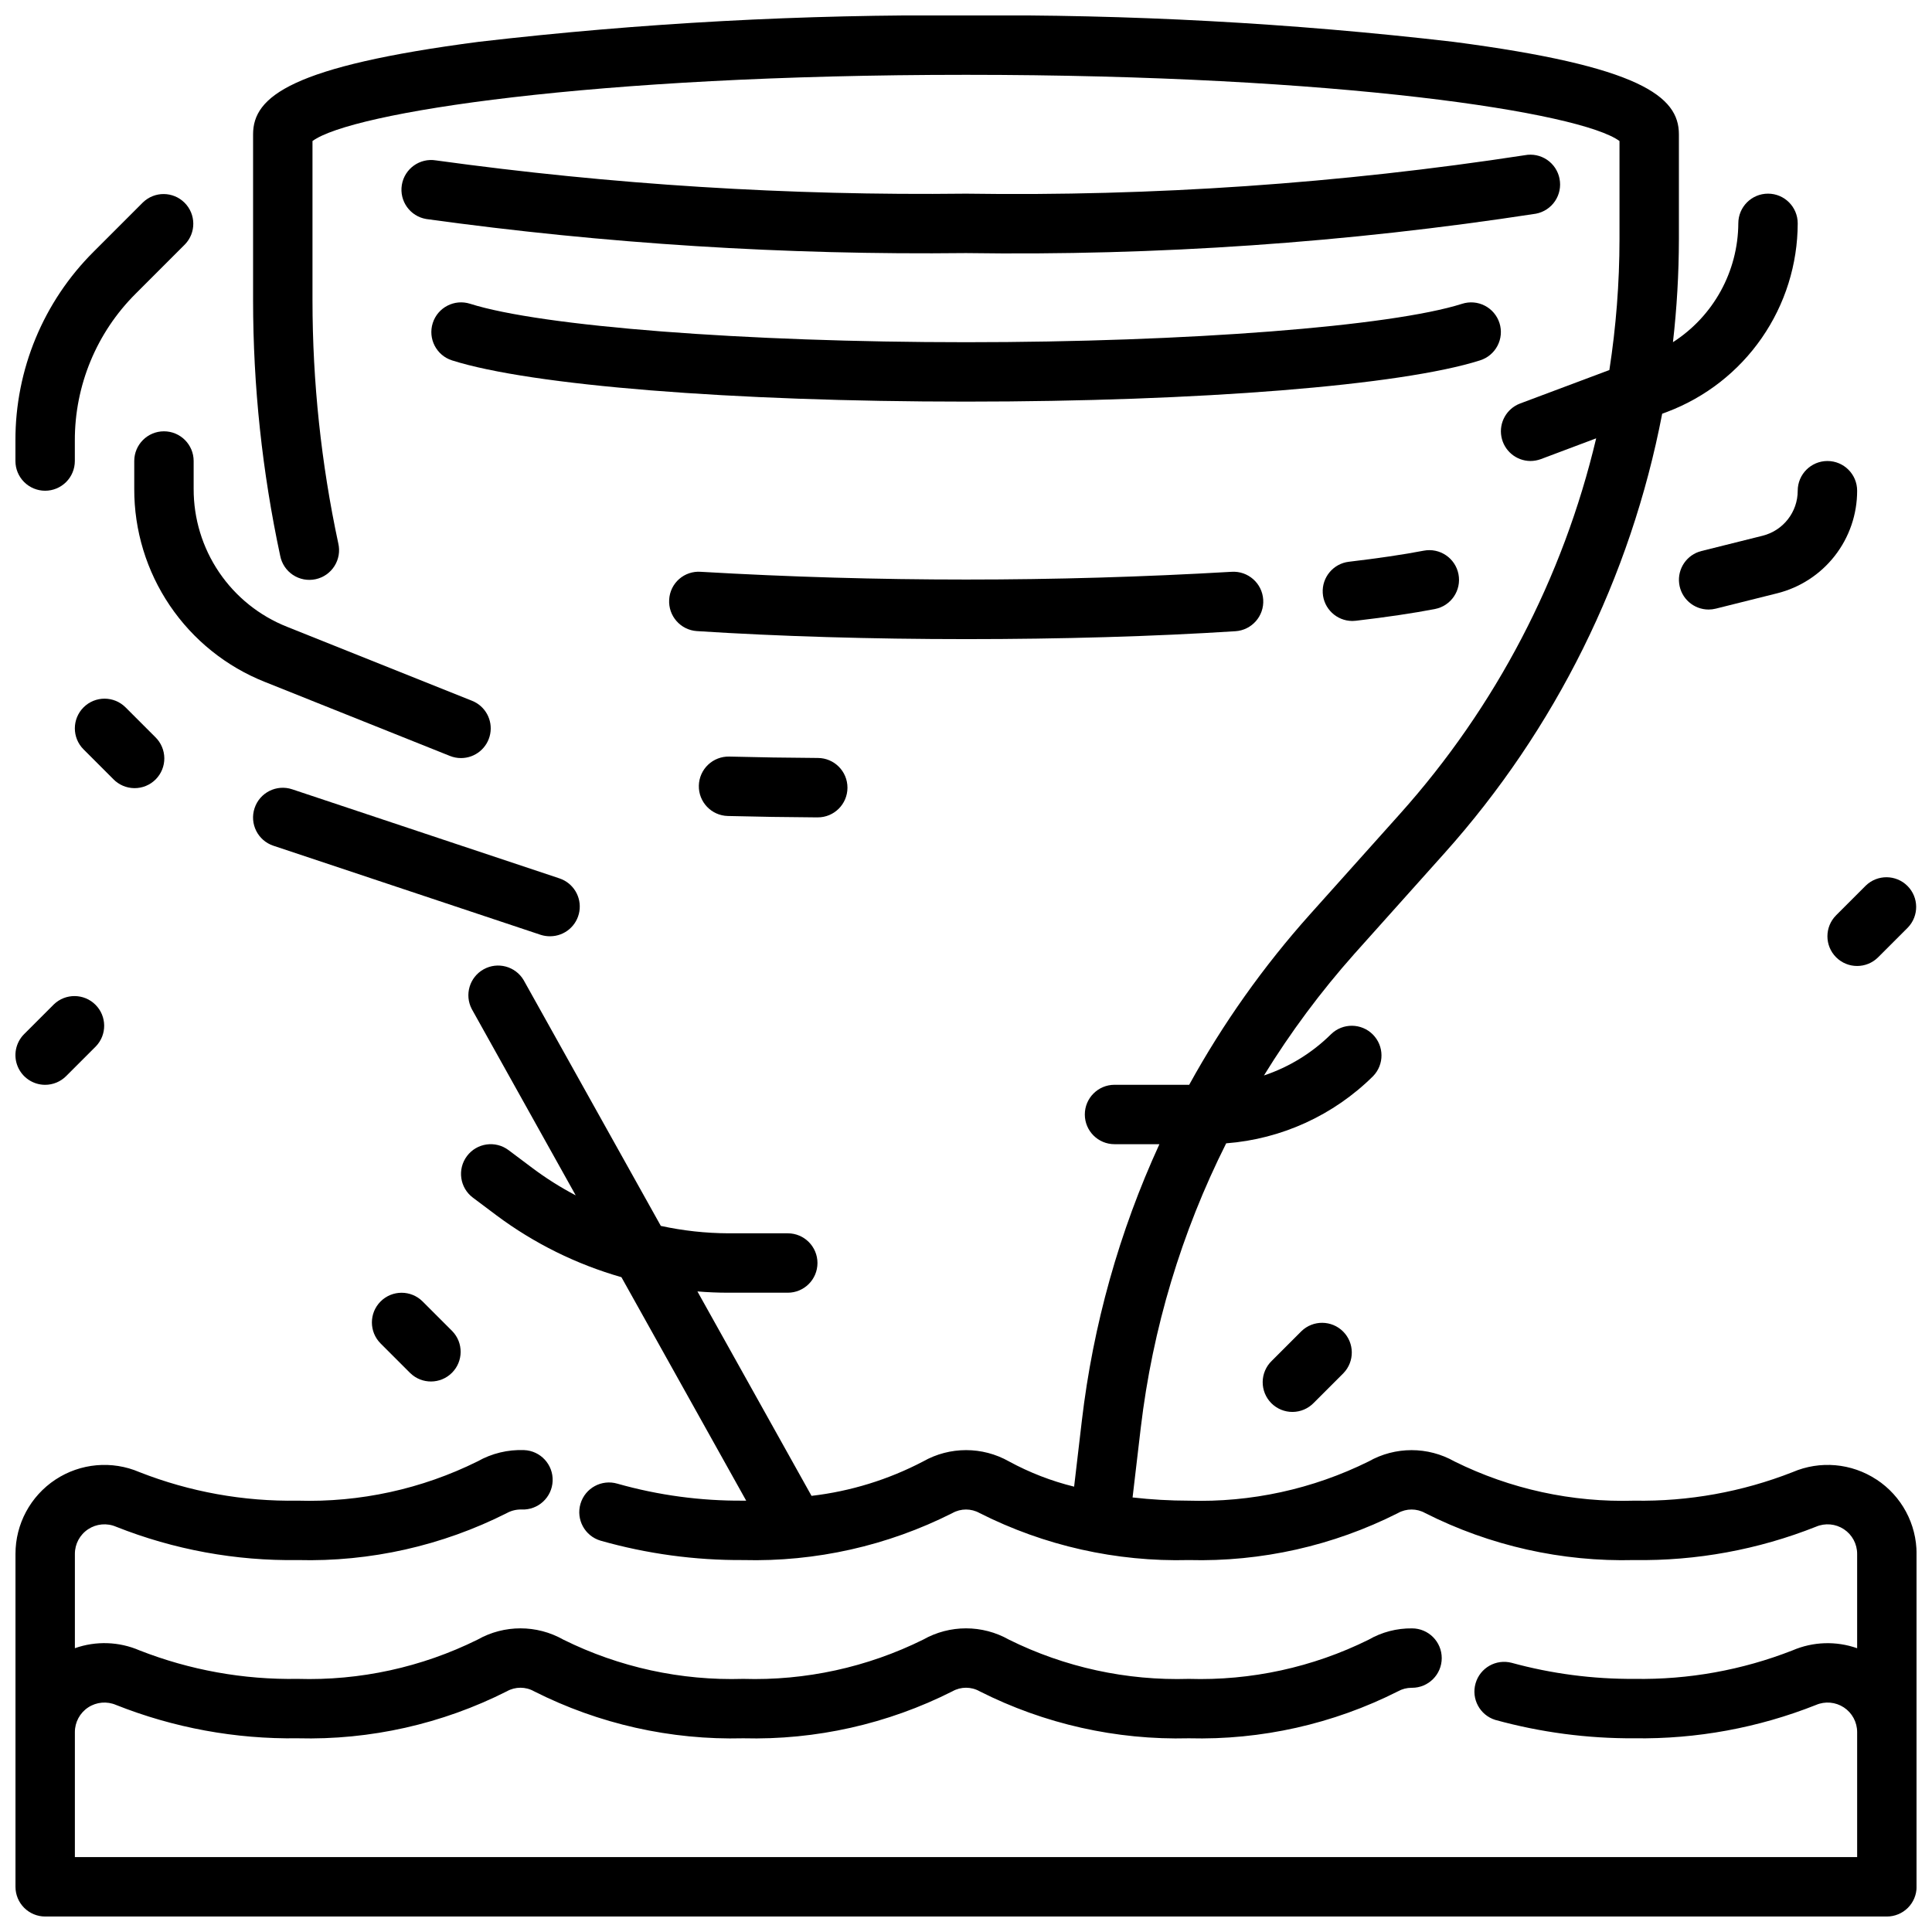
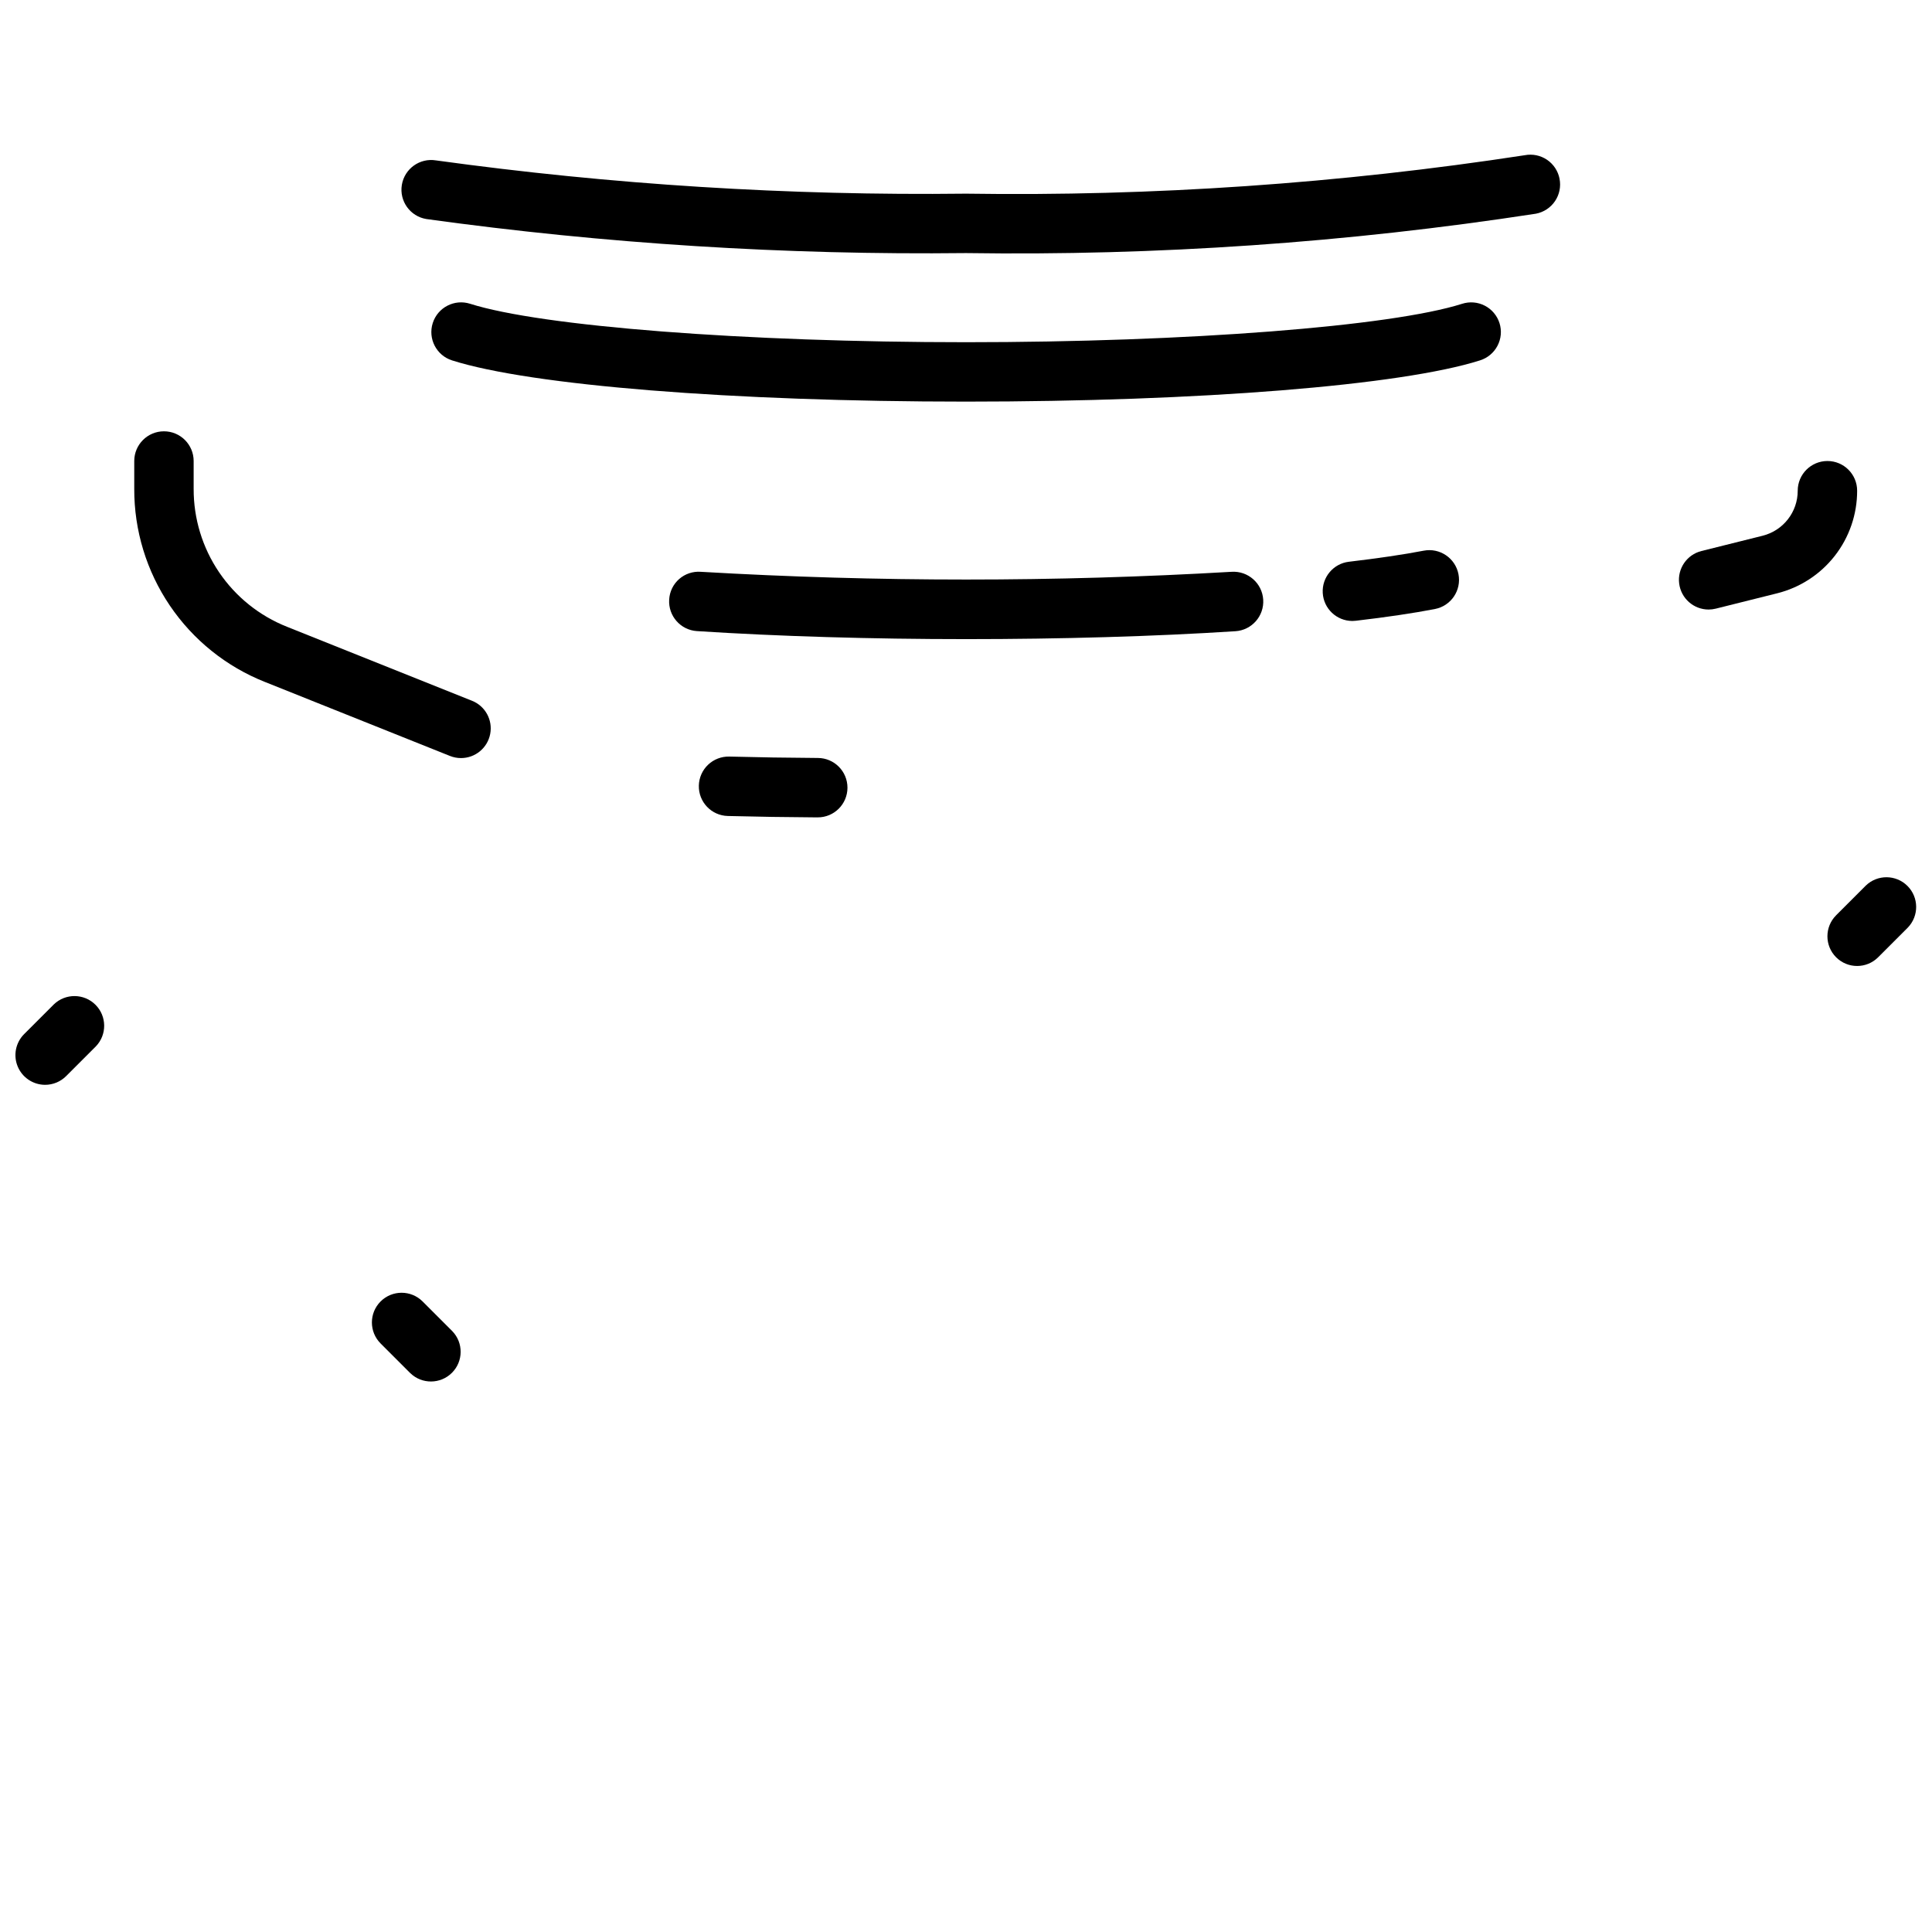
<svg xmlns="http://www.w3.org/2000/svg" width="800px" height="800px" version="1.1" viewBox="144 144 512 512">
  <defs>
    <clipPath id="d">
      <path d="m628 376h23.902v24h-23.902z" />
    </clipPath>
    <clipPath id="c">
      <path d="m148.09 195h47.906v80h-47.906z" />
    </clipPath>
    <clipPath id="b">
      <path d="m148.09 407h23.906v25h-23.906z" />
    </clipPath>
    <clipPath id="a">
      <path d="m148.09 148.09h503.81v503.81h-503.81z" />
    </clipPath>
  </defs>
  <path d="m557.3 191.39c-0.391-2.051-1.582-3.863-3.309-5.039-1.727-1.172-3.852-1.613-5.902-1.219-48.992 7.516-98.527 10.926-148.09 10.191-46.977 0.555-93.926-2.394-140.46-8.816-4.293-0.703-8.34 2.203-9.047 6.496-0.703 4.289 2.203 8.34 6.496 9.043 47.379 6.555 95.184 9.57 143.01 9.023 50.547 0.738 101.07-2.75 151.04-10.438 2.059-0.391 3.875-1.586 5.051-3.32 1.176-1.734 1.609-3.867 1.207-5.922z" />
  <path d="m541.38 229.62c-0.633-1.992-2.027-3.648-3.883-4.606-1.855-0.961-4.012-1.145-6.004-0.512-18.844 6-72.902 10.188-131.45 10.188s-112.57-4.188-131.46-10.188h-0.004c-4.141-1.32-8.574 0.965-9.895 5.109-1.32 4.141 0.965 8.574 5.109 9.895 20.859 6.637 74.328 10.926 136.19 10.926s115.36-4.289 136.23-10.926h-0.004c2-0.621 3.672-2.016 4.641-3.871 0.973-1.855 1.164-4.019 0.531-6.016z" />
  <path d="m337.27 344.5c-2.086-0.051-4.109 0.727-5.625 2.164-1.512 1.438-2.394 3.422-2.445 5.508-0.113 4.348 3.32 7.961 7.668 8.074 7.715 0.195 15.656 0.324 23.773 0.371h0.047l0.004-0.004c4.348 0.016 7.879-3.5 7.894-7.848 0.012-4.348-3.5-7.883-7.848-7.894-8.016-0.047-15.84-0.172-23.469-0.371z" />
  <path d="m471.4 311.28c4.348-0.281 7.644-4.031 7.363-8.379s-4.031-7.644-8.379-7.367c-46.855 2.734-93.828 2.734-140.68 0-2.09-0.152-4.152 0.539-5.727 1.922-1.574 1.383-2.523 3.34-2.637 5.434-0.277 4.336 3.012 8.078 7.348 8.359 21.648 1.395 46.32 2.125 71.359 2.125s49.711-0.699 71.352-2.094z" />
  <path d="m501.47 292.87c-4.133 0.492-7.168 4.117-6.93 8.27 0.238 4.156 3.672 7.406 7.836 7.422 0.309 0 0.613-0.02 0.922-0.055 8.133-0.945 15.191-2 20.98-3.109l-0.004-0.004c4.269-0.82 7.062-4.949 6.238-9.219s-4.953-7.062-9.223-6.238c-5.398 1.039-12.074 2.019-19.82 2.934z" />
  <g clip-path="url(#d)">
    <path d="m630.59 397.69c3.074 3.074 8.059 3.074 11.133 0l7.871-7.871c2.981-3.09 2.941-8-0.098-11.035-3.035-3.035-7.945-3.078-11.035-0.098l-7.871 7.871v0.004c-3.074 3.074-3.074 8.055 0 11.129z" />
  </g>
  <path d="m195.32 273.56v-7.383c0-4.348-3.523-7.875-7.871-7.875s-7.871 3.527-7.871 7.875v7.383c-0.035 11.02 3.254 21.797 9.43 30.922 6.18 9.129 14.961 16.184 25.207 20.246l49.035 19.609c0.93 0.371 1.918 0.562 2.922 0.559 3.773 0.004 7.023-2.676 7.734-6.387 0.715-3.707-1.309-7.402-4.816-8.797l-49.027-19.609c-7.316-2.898-13.594-7.938-18.008-14.457-4.414-6.516-6.758-14.215-6.734-22.086z" />
  <path d="m611.1 285.98-16.207 4.047c-3.856 0.965-6.383 4.652-5.898 8.594 0.484 3.945 3.828 6.91 7.805 6.914 0.645-0.004 1.285-0.082 1.91-0.238l16.215-4.055h0.004c6.066-1.508 11.457-5.004 15.305-9.934 3.852-4.93 5.934-11.008 5.926-17.262 0-4.348-3.523-7.871-7.871-7.871-4.348 0-7.875 3.523-7.875 7.871 0.008 5.644-3.836 10.566-9.312 11.934z" />
  <g clip-path="url(#c)">
-     <path d="m155.96 274.05c2.09 0 4.09-0.832 5.566-2.305 1.477-1.477 2.305-3.481 2.305-5.566v-5.41c-0.035-14.621 5.773-28.648 16.141-38.957l13.043-13.047c2.984-3.086 2.941-7.996-0.098-11.035-3.035-3.035-7.945-3.078-11.035-0.094l-13.043 13.043c-13.332 13.254-20.805 31.293-20.75 50.09v5.41c0 2.086 0.828 4.09 2.305 5.566 1.477 1.473 3.481 2.305 5.566 2.305z" />
-   </g>
-   <path d="m289.79 392.12c3.856-0.008 7.137-2.805 7.754-6.609 0.617-3.805-1.613-7.496-5.266-8.723l-70.848-23.617c-4.129-1.375-8.594 0.859-9.965 4.992-1.375 4.129 0.859 8.59 4.988 9.965l70.848 23.617c0.805 0.258 1.645 0.383 2.488 0.375z" />
-   <path d="m166.14 331.46c-3.074 3.074-3.074 8.059 0 11.129l7.871 7.871v0.004c1.469 1.52 3.484 2.383 5.594 2.402 2.113 0.02 4.141-0.812 5.637-2.305 1.492-1.496 2.324-3.523 2.305-5.637-0.02-2.109-0.883-4.125-2.402-5.594l-7.871-7.871h-0.004c-3.07-3.074-8.055-3.074-11.129 0z" />
+     </g>
  <g clip-path="url(#b)">
    <path d="m155.96 431.49c2.09-0.004 4.09-0.832 5.566-2.309l7.871-7.871c2.984-3.09 2.941-8-0.094-11.035-3.039-3.035-7.949-3.078-11.035-0.098l-7.875 7.875c-2.25 2.25-2.922 5.637-1.703 8.574 1.219 2.941 4.086 4.859 7.269 4.863z" />
  </g>
  <g clip-path="url(#a)">
-     <path d="m641.31 536.11c-6.613-4.367-14.984-5.109-22.262-1.977-13.348 5.238-27.594 7.805-41.93 7.559-16.496 0.504-32.863-3.066-47.656-10.391-7.062-4-15.703-4-22.766 0-14.789 7.324-31.16 10.895-47.656 10.391-4.977-0.004-9.949-0.289-14.895-0.852l2.172-18.492c3.113-26.242 10.77-51.742 22.633-75.355 14.688-1.129 28.492-7.441 38.949-17.816 2.984-3.09 2.941-8-0.094-11.035-3.035-3.035-7.945-3.078-11.035-0.094-5.016 4.973-11.109 8.723-17.809 10.965 7.027-11.418 15.043-22.195 23.949-32.215l23.852-26.648v0.004c29.445-32.887 49.398-73.156 57.734-116.51l1.332-0.496h-0.004c10.152-3.84 18.895-10.672 25.07-19.594 6.18-8.922 9.5-19.508 9.52-30.359 0-4.348-3.523-7.875-7.871-7.875-4.348 0-7.871 3.527-7.871 7.875-0.074 12.75-6.59 24.598-17.32 31.488 1.031-9.051 1.559-18.148 1.574-27.254v-27.852c0-10.02-10.188-18.027-59.883-24.504-42.828-4.973-85.926-7.305-129.04-6.984-43.121-0.32-86.215 2.012-129.05 6.984-49.695 6.477-59.883 14.484-59.883 24.504v44.027c0.008 22.758 2.418 45.449 7.188 67.699 0.402 2.078 1.625 3.902 3.387 5.07 1.766 1.164 3.926 1.57 5.992 1.125 2.07-0.441 3.871-1.699 5-3.488 1.133-1.785 1.496-3.953 1.012-6.012-4.539-21.164-6.828-42.75-6.836-64.395v-42.227c10.234-7.562 73.926-17.547 173.19-17.547 99.258 0 162.95 9.984 173.18 17.547v26.051c-0.012 11.598-0.91 23.176-2.684 34.637l-23.703 8.887c-3.527 1.359-5.59 5.035-4.914 8.754 0.68 3.723 3.902 6.434 7.684 6.465 0.945-0.004 1.883-0.172 2.773-0.496l14.664-5.512c-8.758 36.973-26.617 71.168-51.957 99.48l-23.867 26.652c-12.352 13.801-23.098 28.961-32.031 45.188h-19.789c-4.348 0-7.871 3.523-7.871 7.871s3.523 7.871 7.871 7.871h11.895c-10.648 23.203-17.582 47.934-20.555 73.289l-2.047 17.469c-6.012-1.48-11.809-3.727-17.246-6.684-7.062-4-15.707-4-22.766 0-9.219 4.824-19.242 7.918-29.578 9.121l-30.238-54.176c2.731 0.227 5.465 0.34 8.199 0.34h15.742c4.348 0 7.871-3.523 7.871-7.871s-3.523-7.871-7.871-7.871h-15.742c-6.019-0.027-12.016-0.684-17.895-1.961l-36.359-65.141c-2.176-3.672-6.883-4.938-10.605-2.859-3.727 2.078-5.121 6.746-3.141 10.527l27.551 49.383v-0.004c-4.023-2.109-7.871-4.539-11.508-7.266l-6.297-4.723c-3.477-2.609-8.414-1.902-11.02 1.574-2.609 3.481-1.906 8.414 1.574 11.02l6.297 4.723v0.004c9.941 7.402 21.145 12.941 33.062 16.348l33.062 59.223h-0.789c-11.266 0.086-22.488-1.426-33.328-4.496-4.172-1.234-8.551 1.141-9.789 5.309-1.238 4.172 1.141 8.555 5.309 9.789 12.297 3.492 25.027 5.223 37.809 5.141 19.227 0.5 38.273-3.781 55.438-12.453 2.238-1.258 4.973-1.258 7.211 0 17.164 8.672 36.211 12.953 55.434 12.453 19.223 0.5 38.27-3.781 55.434-12.453 2.238-1.258 4.973-1.258 7.211 0 17.164 8.672 36.211 12.953 55.434 12.453 16.465 0.246 32.816-2.758 48.125-8.832 2.422-1.043 5.203-0.793 7.406 0.66 2.199 1.453 3.519 3.914 3.512 6.551v24.988c-5.574-1.965-11.684-1.762-17.113 0.566-13.348 5.234-27.594 7.801-41.93 7.555-10.984 0.074-21.93-1.359-32.523-4.258-4.137-1.078-8.379 1.34-9.555 5.449-1.18 4.106 1.137 8.406 5.215 9.68 12.008 3.309 24.41 4.949 36.863 4.875 16.465 0.242 32.816-2.758 48.125-8.832 2.422-1.043 5.203-0.797 7.406 0.656 2.199 1.453 3.519 3.918 3.512 6.555v33.109h-472.32v-33.109c-0.008-2.637 1.312-5.102 3.516-6.555 2.199-1.453 4.984-1.699 7.406-0.656 15.305 6.074 31.656 9.074 48.121 8.832 19.223 0.496 38.27-3.781 55.434-12.453 2.238-1.262 4.973-1.262 7.211 0 17.164 8.672 36.211 12.949 55.434 12.453 19.227 0.496 38.273-3.781 55.438-12.453 2.238-1.262 4.973-1.262 7.211 0 17.164 8.672 36.211 12.949 55.434 12.453 19.219 0.496 38.266-3.781 55.426-12.445 1.105-0.617 2.348-0.941 3.613-0.938h0.094c4.348 0.012 7.883-3.504 7.894-7.852 0.008-4.348-3.508-7.883-7.856-7.894-4.051-0.051-8.039 0.988-11.547 3.016-14.785 7.312-31.141 10.875-47.625 10.367-16.5 0.504-32.867-3.066-47.656-10.391-7.062-4-15.707-4-22.766 0-14.793 7.324-31.16 10.895-47.66 10.391-16.496 0.504-32.863-3.066-47.656-10.391-7.062-4-15.703-4-22.766 0-14.793 7.324-31.16 10.895-47.656 10.391-14.336 0.246-28.582-2.32-41.926-7.555-5.43-2.34-11.543-2.547-17.117-0.574v-24.98c-0.008-2.637 1.312-5.098 3.516-6.551 2.199-1.453 4.984-1.703 7.406-0.66 15.305 6.074 31.656 9.078 48.121 8.832 19.223 0.5 38.27-3.781 55.434-12.453 1.203-0.66 2.562-0.984 3.938-0.945 4.348 0.18 8.016-3.199 8.195-7.547 0.176-4.348-3.203-8.016-7.551-8.195-4.312-0.168-8.586 0.867-12.344 2.992-14.793 7.332-31.168 10.906-47.672 10.406-14.336 0.246-28.582-2.32-41.926-7.559-7.285-3.129-15.656-2.383-22.273 1.984-6.617 4.367-10.598 11.77-10.586 19.695v88.215c0 2.086 0.828 4.09 2.305 5.566 1.477 1.477 3.481 2.305 5.566 2.305h488.07c2.086 0 4.09-0.828 5.566-2.305 1.477-1.477 2.305-3.481 2.305-5.566v-88.215c0.016-7.934-3.965-15.34-10.594-19.703z" />
-   </g>
-   <path d="m488.9 496.77-7.871 7.871h-0.004c-1.516 1.469-2.383 3.484-2.402 5.594-0.016 2.113 0.812 4.141 2.305 5.637 1.496 1.492 3.523 2.324 5.637 2.305s4.125-0.883 5.594-2.402l7.871-7.871v-0.004c2.984-3.086 2.941-7.996-0.094-11.035-3.039-3.035-7.949-3.078-11.035-0.094z" />
+     </g>
  <path d="m244.86 488.9c-3.07 3.074-3.07 8.055 0 11.129l7.871 7.871h0.004c3.086 2.984 7.996 2.941 11.035-0.094 3.035-3.035 3.078-7.945 0.094-11.035l-7.871-7.871c-3.074-3.074-8.059-3.074-11.133 0z" />
</svg>